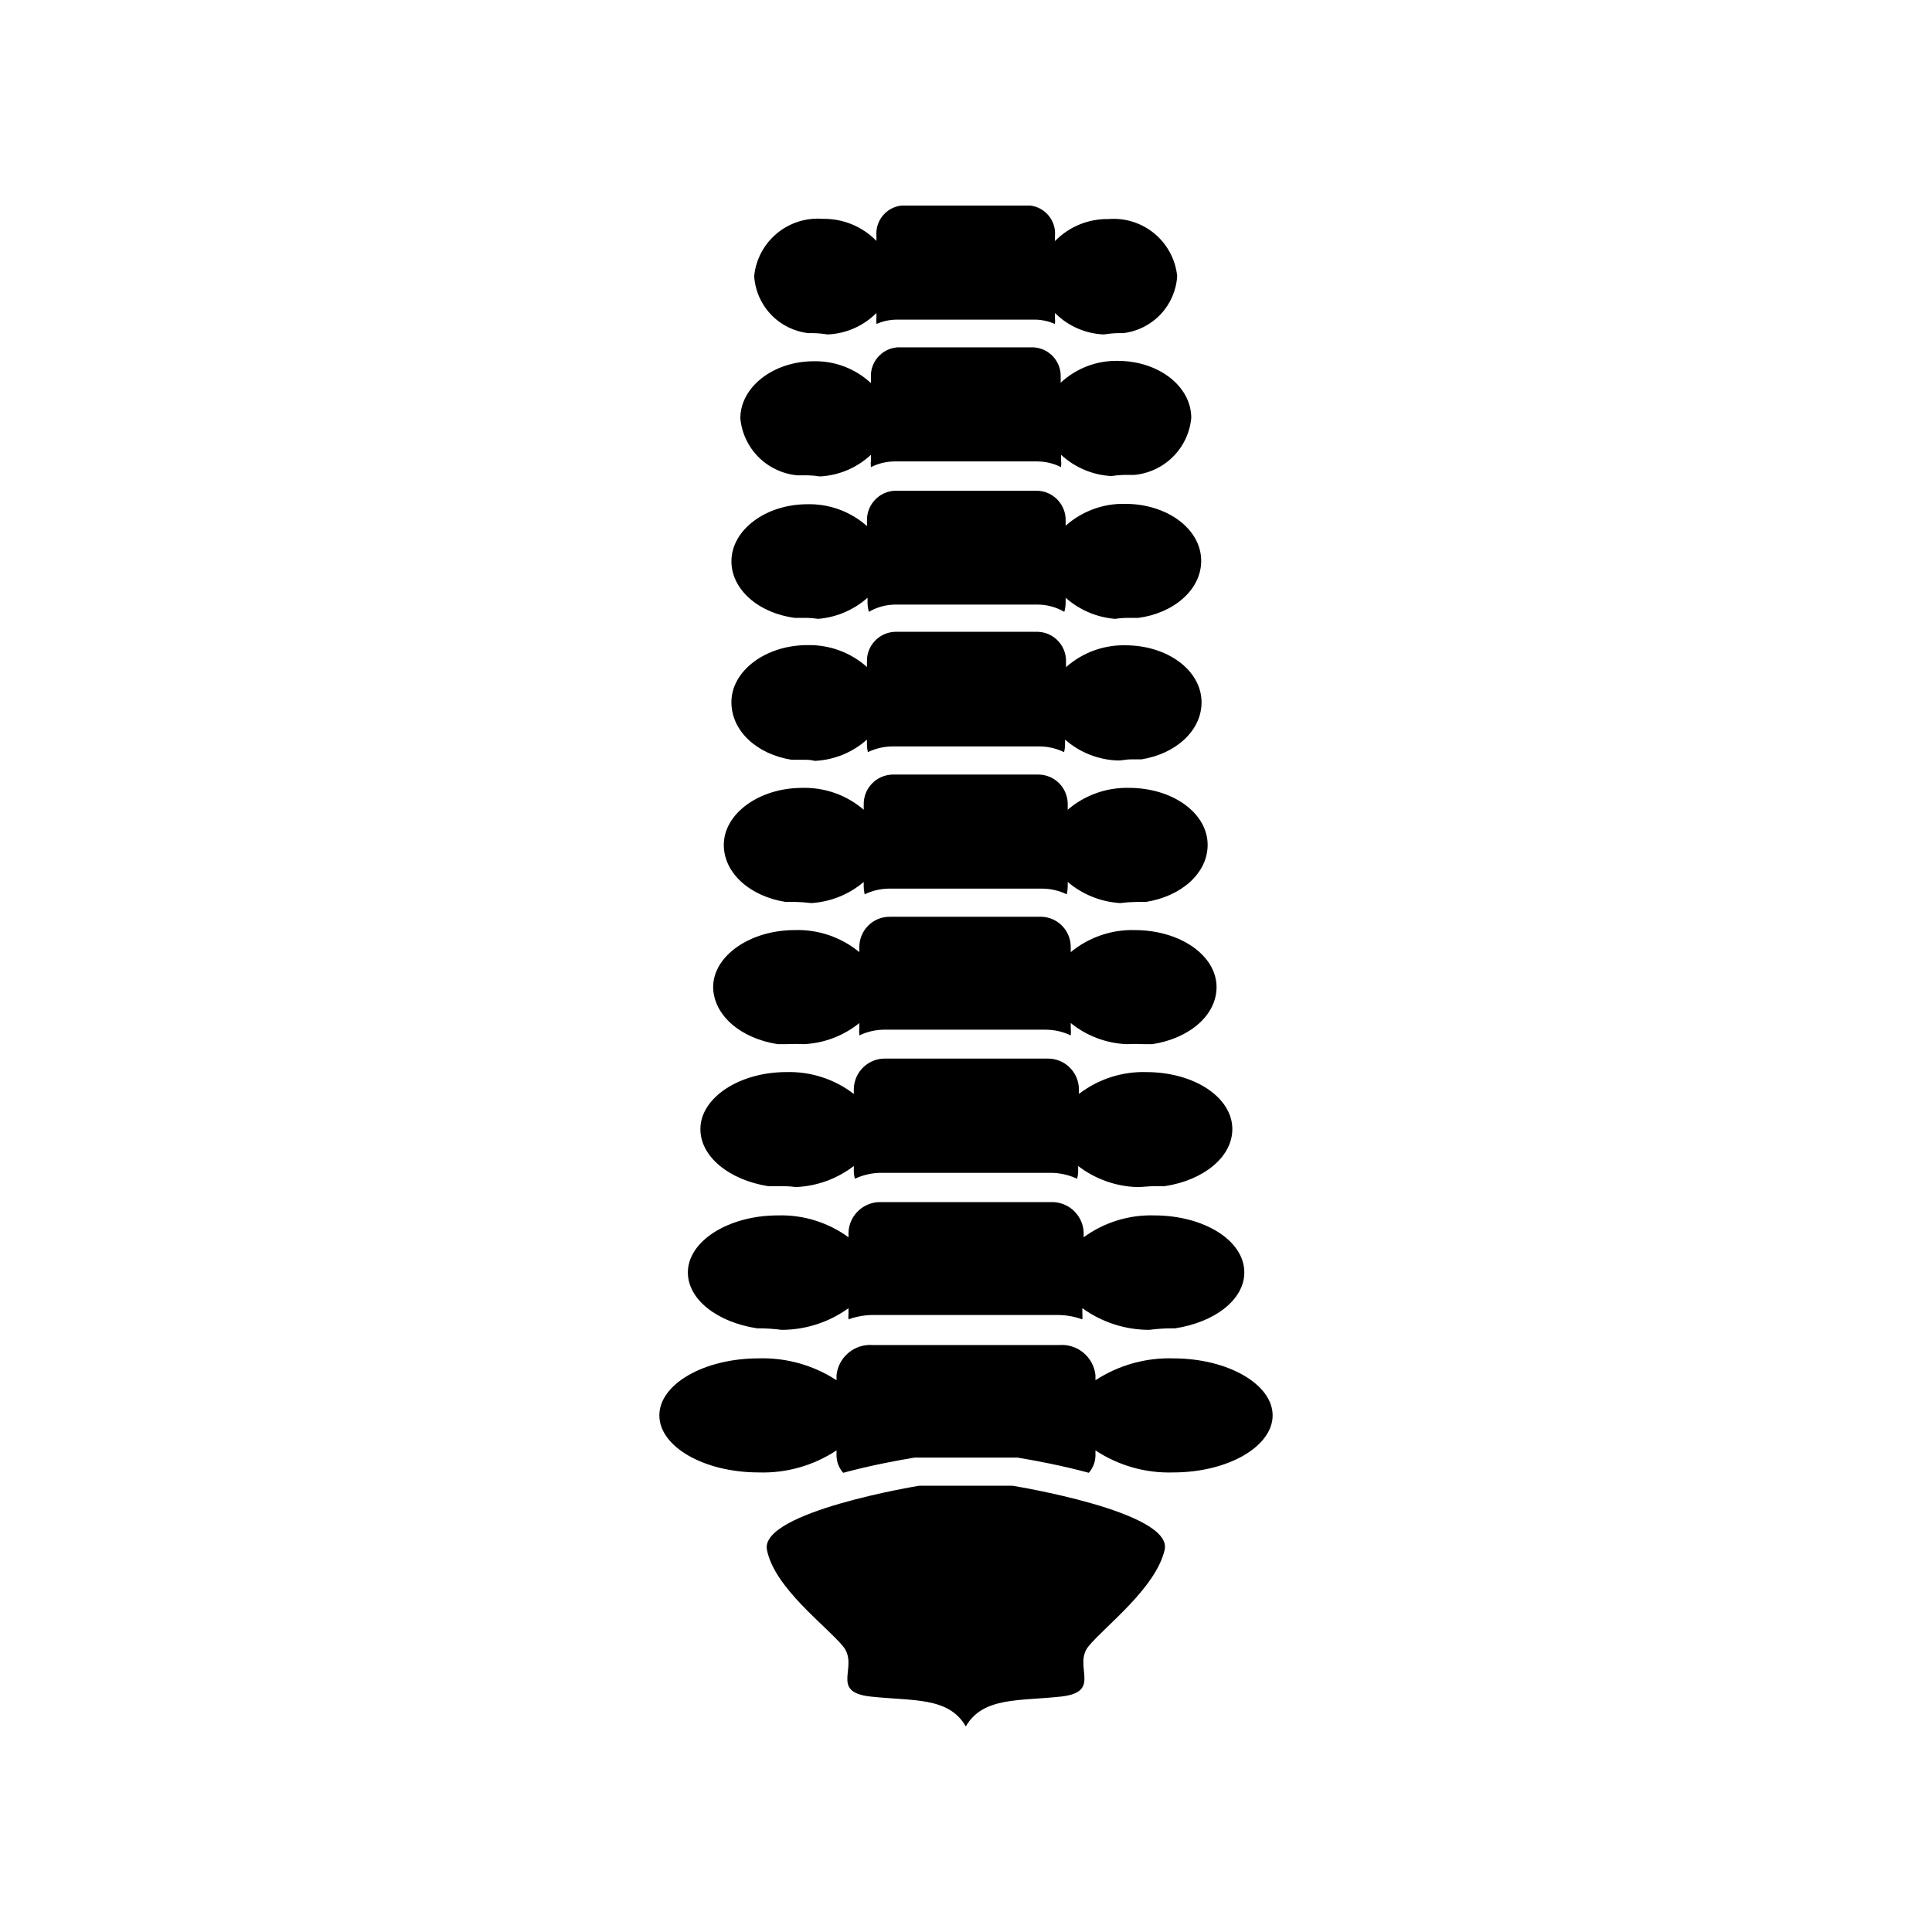
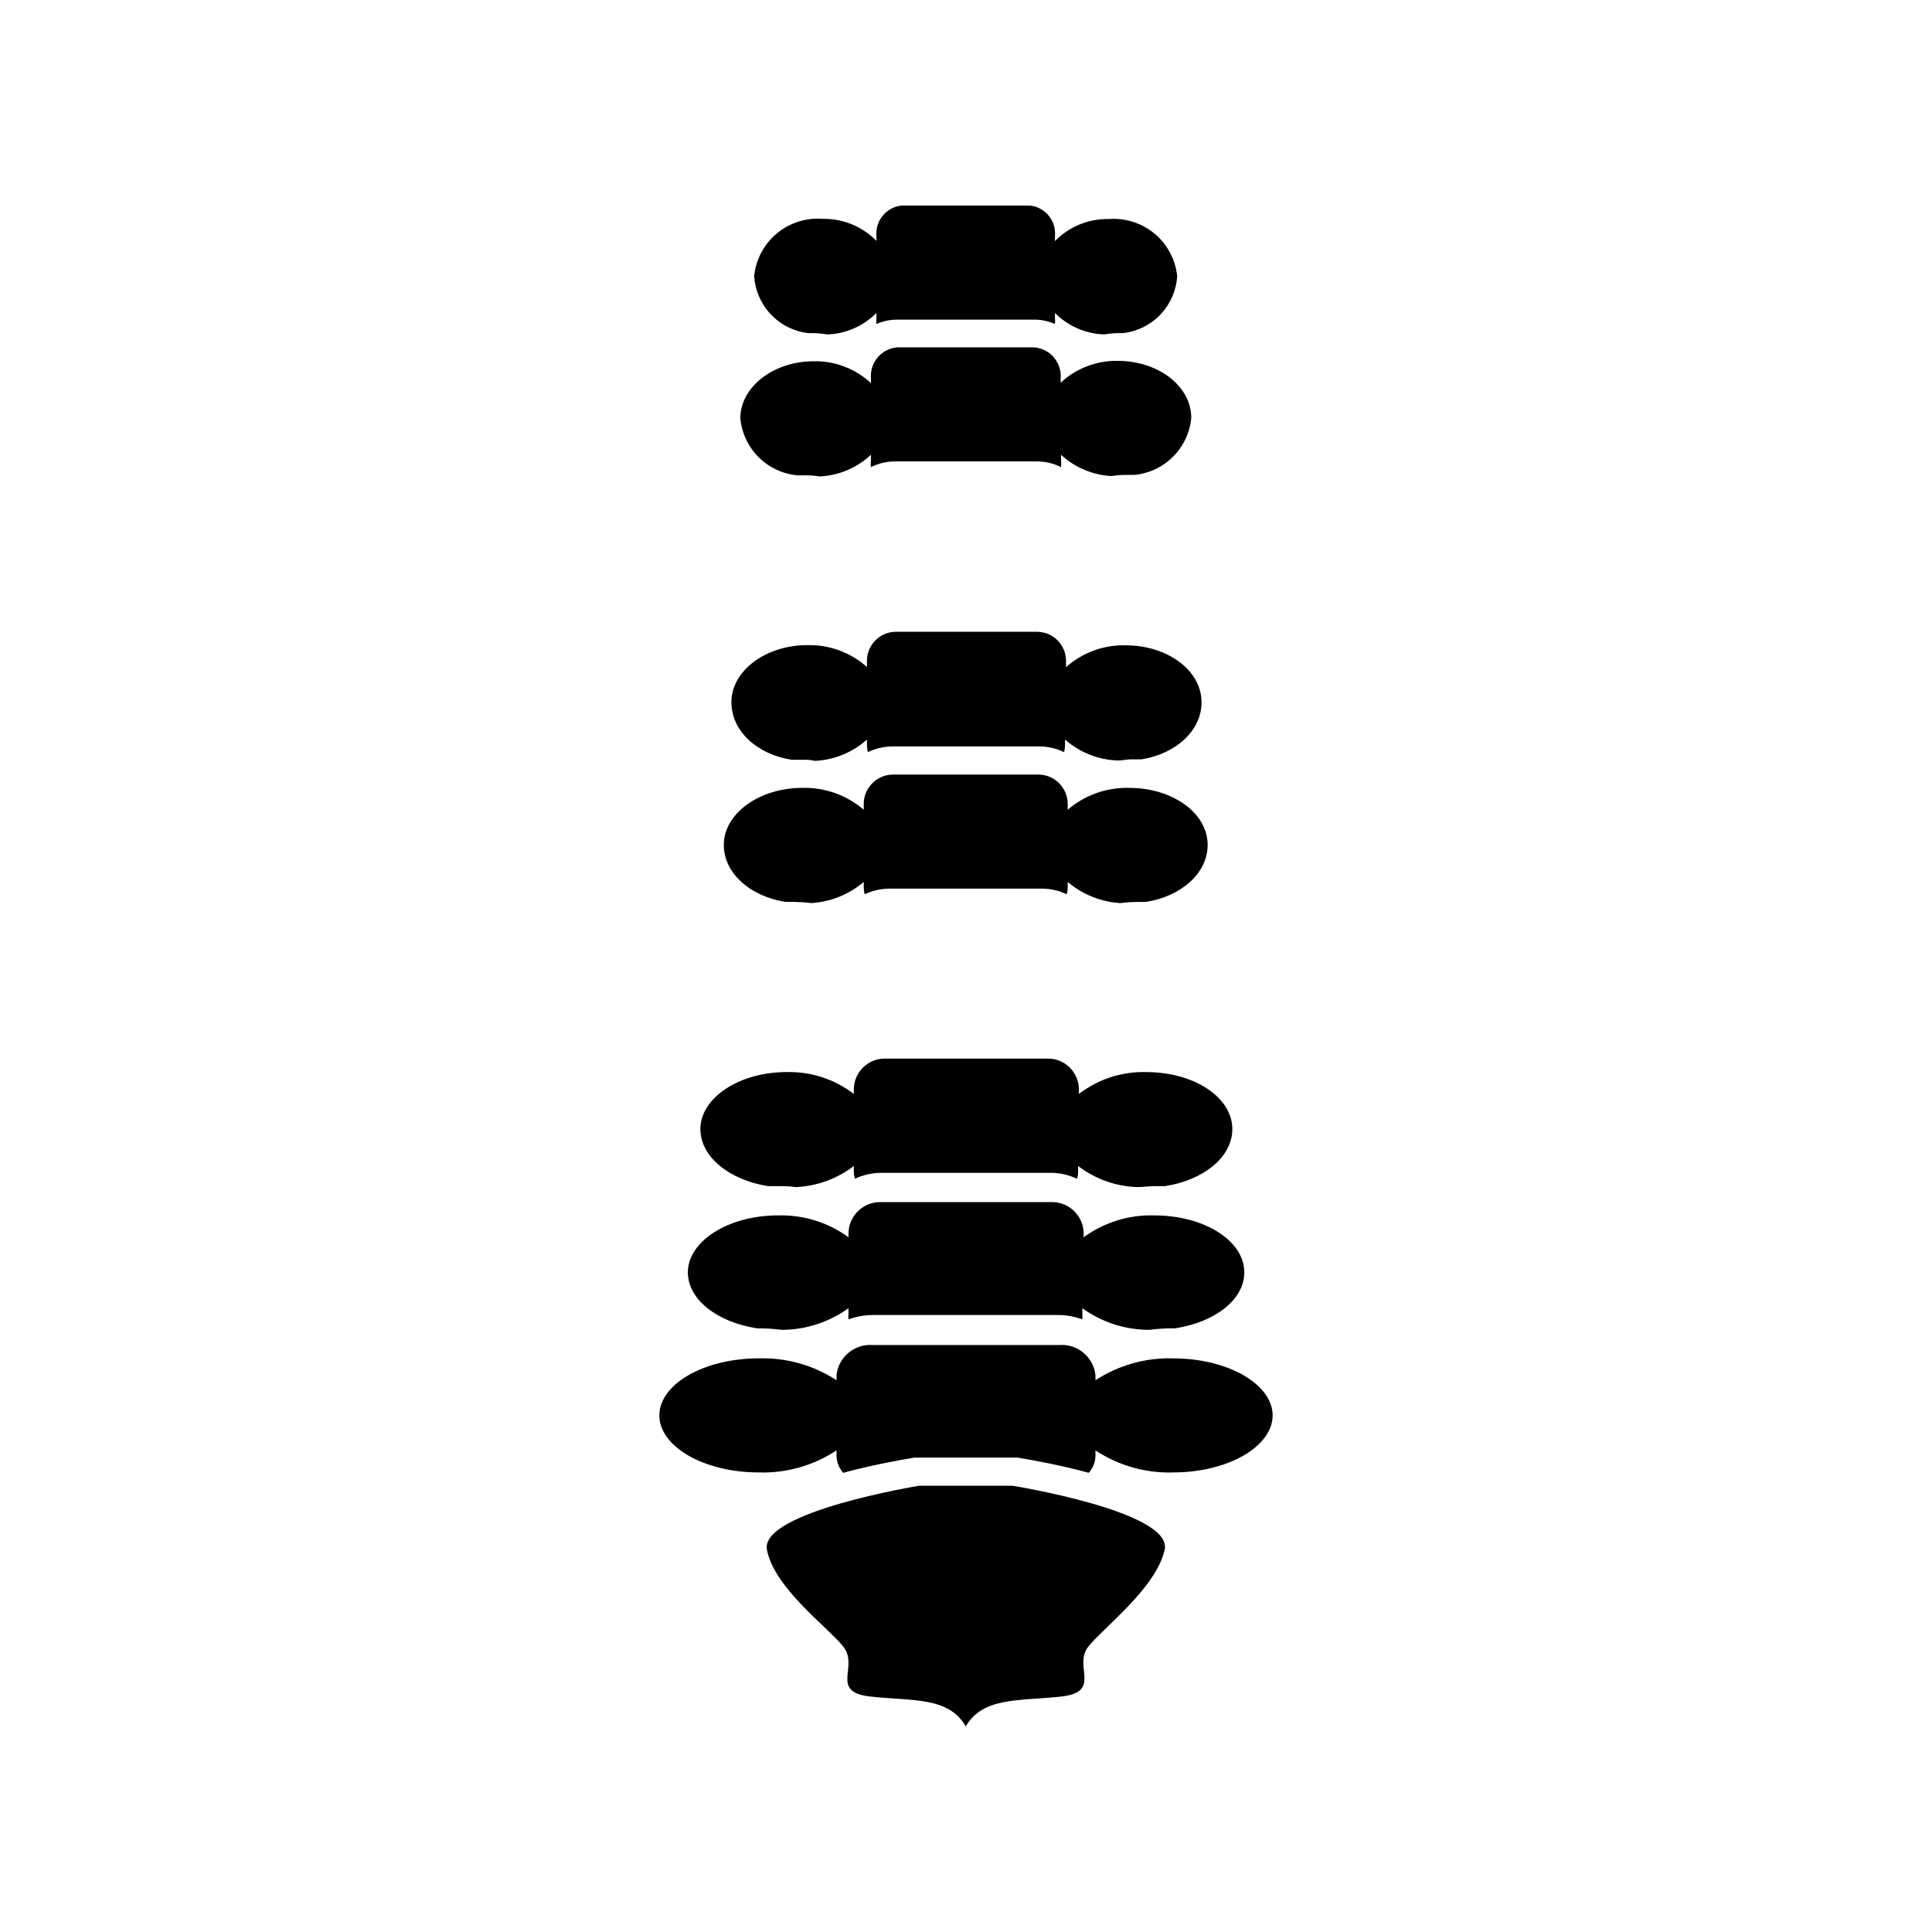
<svg xmlns="http://www.w3.org/2000/svg" fill="#000000" width="800px" height="800px" version="1.1" viewBox="144 144 512 512">
  <g>
    <path d="m358.18 232.28h1.16-0.004c1.316 0.016 2.633 0.133 3.93 0.352 4.898-0.184 9.543-2.219 13-5.691v1.359c-0.051 0.52-0.051 1.043 0 1.562 1.73-0.766 3.602-1.16 5.492-1.16h36.477c1.84 0.02 3.656 0.414 5.34 1.16 0.047-0.52 0.047-1.043 0-1.562v-1.359c3.453 3.473 8.098 5.508 12.996 5.691 1.301-0.219 2.613-0.336 3.93-0.352h1.16c3.777-0.441 7.281-2.199 9.898-4.961 2.613-2.762 4.176-6.356 4.41-10.152-0.461-4.398-2.621-8.438-6.019-11.262s-7.766-4.207-12.168-3.856c-5.34-0.094-10.48 2.019-14.207 5.844v-1.359c0.355-4.016-2.547-7.586-6.551-8.059h-34.059c-4.043 0.398-7.019 3.961-6.699 8.008v1.359c-3.727-3.824-8.867-5.938-14.207-5.844-4.406-0.352-8.773 1.031-12.172 3.856s-5.559 6.867-6.016 11.262c0.223 3.805 1.777 7.41 4.394 10.184 2.617 2.773 6.125 4.535 9.914 4.981z" />
    <path d="m355.21 269.96h2.769c1.098 0.023 2.191 0.125 3.273 0.301 5.059-0.246 9.859-2.281 13.555-5.742v1.359c-0.078 0.637-0.078 1.281 0 1.918 1.969-0.992 4.144-1.508 6.348-1.512h37.684c2.207 0.004 4.379 0.52 6.348 1.512 0.078-0.637 0.078-1.281 0-1.918v-1.359c3.656 3.379 8.379 5.375 13.352 5.644 1.082-0.18 2.18-0.281 3.277-0.305h2.769c3.887-0.359 7.527-2.066 10.285-4.828 2.762-2.758 4.469-6.398 4.828-10.285 0-8.414-8.715-15.113-19.496-15.113-5.598-0.102-11.016 1.977-15.113 5.793v-1.359c0.227-4.188-2.973-7.769-7.156-8.012h-36.172c-4.148 0.348-7.242 3.961-6.953 8.113v1.359c-4.098-3.816-9.516-5.894-15.113-5.793-10.781 0-19.496 6.852-19.496 15.113h-0.004c0.355 3.871 2.051 7.496 4.789 10.258 2.742 2.758 6.356 4.473 10.227 4.856z" />
-     <path d="m354.66 307.75h3.477c0.895 0.035 1.785 0.117 2.668 0.254 4.859-0.395 9.457-2.359 13.102-5.594v1.359c0.012 0.801 0.133 1.598 0.352 2.371 2.141-1.25 4.574-1.91 7.055-1.918h37.684c2.477 0.008 4.91 0.668 7.055 1.918 0.219-0.773 0.336-1.57 0.352-2.371v-1.359c3.644 3.234 8.242 5.199 13.098 5.594 0.887-0.137 1.777-0.219 2.672-0.254h3.477c9.473-1.258 16.676-7.508 16.676-15.113 0-8.465-9.02-15.113-20.152-15.113-5.801-0.129-11.434 1.941-15.77 5.793v-1.359c0.086-4.266-3.293-7.801-7.559-7.91h-37.684c-4.246 0.191-7.547 3.762-7.406 8.012v1.359c-4.336-3.856-9.969-5.922-15.77-5.793-11.133 0-20.152 6.852-20.152 15.113 0 7.508 7.203 13.754 16.828 15.012z" />
    <path d="m353.75 345.34h2.871c1.109 0 2.215 0 3.324 0.301 5.113-0.238 9.988-2.231 13.805-5.641v1.359c0.004 0.664 0.086 1.324 0.25 1.965 2.043-0.988 4.281-1.508 6.551-1.512h38.895c2.269 0.004 4.508 0.523 6.551 1.512 0.164-0.641 0.246-1.301 0.25-1.965v-1.359c3.898 3.426 8.867 5.387 14.059 5.539 1.109 0 2.215-0.301 3.324-0.301h2.871c9.117-1.461 15.922-7.609 15.922-15.113 0-8.465-9.02-15.113-20.152-15.113v-0.004c-5.801-0.125-11.434 1.941-15.77 5.797v-1.41c0.141-4.242-3.168-7.797-7.406-7.961h-37.938c-4.238 0.164-7.547 3.719-7.406 7.961v1.359c-4.336-3.856-9.969-5.922-15.77-5.793-11.133 0-20.152 6.852-20.152 15.113 0 7.656 6.75 13.805 15.922 15.266z" />
    <path d="m352.19 383.02h2.57c1.414 0.023 2.828 0.125 4.231 0.305 5.117-0.316 9.996-2.277 13.906-5.594v1.309c0.004 0.664 0.09 1.324 0.25 1.965 2.043-0.988 4.281-1.504 6.551-1.512h40.457c2.266 0.008 4.508 0.523 6.547 1.512 0.164-0.641 0.246-1.301 0.254-1.965v-1.309c3.91 3.316 8.785 5.277 13.906 5.594 1.402-0.18 2.816-0.281 4.231-0.305h2.57c9.371-1.461 16.375-7.609 16.375-15.113 0-8.465-9.32-15.113-20.809-15.113-5.957-0.152-11.754 1.91-16.273 5.793v-1.359c0.039-2.074-0.746-4.074-2.18-5.566-1.438-1.496-3.406-2.356-5.481-2.394h-38.742c-2.07 0.039-4.043 0.898-5.477 2.394-1.438 1.492-2.223 3.492-2.18 5.566v1.359c-4.519-3.883-10.32-5.945-16.273-5.793-11.488 0-20.809 6.852-20.809 15.113 0 7.508 7.004 13.652 16.375 15.113z" />
-     <path d="m350.07 420.71h2.367c1.527-0.078 3.059-0.078 4.586 0 5.375-0.246 10.531-2.207 14.711-5.594v1.359c-0.074 0.637-0.074 1.277 0 1.914 2.094-0.996 4.383-1.512 6.699-1.512h42.625c2.316 0 4.606 0.516 6.699 1.512 0.074-0.637 0.074-1.277 0-1.914v-1.359c4.18 3.387 9.336 5.348 14.711 5.594 1.527-0.078 3.059-0.078 4.586 0h2.367c9.723-1.512 16.977-7.609 16.977-15.113 0-8.414-9.672-15.113-21.664-15.113l0.004-0.004c-6.18-0.168-12.211 1.91-16.98 5.844v-1.359c0.008-4.273-3.34-7.797-7.606-8.012h-40.305c-2.144-0.027-4.207 0.805-5.731 2.312-1.523 1.504-2.383 3.555-2.383 5.699v1.359c-4.793-3.957-10.863-6.035-17.078-5.844-11.992 0-21.664 6.902-21.664 15.113 0.102 7.508 7.356 13.605 17.078 15.117z" />
    <path d="m350.17 458.34c1.562 0 3.176 0 4.684 0.25 5.594-0.227 10.98-2.18 15.418-5.59v1.359c0 0.684 0.102 1.363 0.301 2.016 2.223-1.043 4.652-1.578 7.106-1.562h44.637c2.457-0.016 4.883 0.52 7.106 1.562 0.203-0.652 0.305-1.332 0.301-2.016v-1.359c4.496 3.449 9.957 5.406 15.617 5.59 1.512 0 3.125-0.25 4.684-0.25h2.672c10.078-1.512 17.887-7.609 17.887-15.113 0-8.414-10.078-15.113-22.824-15.113v-0.004c-6.434-0.172-12.73 1.871-17.832 5.797v-1.363c-0.055-2.176-0.969-4.246-2.547-5.746-1.578-1.504-3.691-2.316-5.867-2.262h-42.824c-2.18-0.055-4.289 0.758-5.867 2.262-1.578 1.5-2.492 3.57-2.547 5.746v1.363c-5.102-3.926-11.402-5.969-17.836-5.797-12.594 0-22.824 6.852-22.824 15.113 0 7.356 7.656 13.453 17.887 15.113z" />
    <path d="m345.08 496.02c2.023 0.008 4.043 0.141 6.047 0.402 6.367 0.004 12.574-2.008 17.734-5.742v1.359c-0.051 0.539-0.051 1.078 0 1.613 2.035-0.746 4.18-1.141 6.348-1.16h49.273c2.168 0.02 4.312 0.414 6.348 1.16 0.051-0.535 0.051-1.074 0-1.613v-1.359c5.16 3.734 11.363 5.746 17.734 5.742 2.004-0.262 4.023-0.395 6.047-0.402h0.805c10.531-1.613 18.34-7.609 18.34-14.812 0-8.465-10.68-15.113-23.879-15.113h-0.004c-6.699-0.195-13.273 1.844-18.691 5.793v-1.359c-0.242-4.629-4.188-8.188-8.816-7.961h-44.688c-4.629-0.227-8.574 3.332-8.816 7.961v1.359c-5.414-3.949-11.992-5.988-18.691-5.793-13.199 0-23.879 6.852-23.879 15.113 0 7.203 7.809 13.199 18.34 14.812z" />
    <path d="m345.08 534.21c7.309 0.234 14.512-1.809 20.605-5.844v1.359c0.02 1.688 0.648 3.316 1.766 4.582 7.254-1.965 14.359-3.273 18.895-4.031h27.309c4.535 0.754 11.637 2.066 18.895 4.031h-0.008c1.121-1.266 1.746-2.894 1.766-4.582v-1.359c6.098 4.035 13.297 6.078 20.605 5.844 14.559 0 26.348-6.902 26.348-15.113 0-8.211-11.789-15.113-26.348-15.113v-0.004c-7.301-0.215-14.488 1.809-20.605 5.793v-1.359c-0.531-4.84-4.824-8.371-9.672-7.961h-49.273c-4.852-0.41-9.145 3.121-9.676 7.961v1.359c-6.117-3.984-13.305-6.008-20.605-5.793-14.559 0-26.348 6.852-26.348 15.113 0 8.266 11.789 15.117 26.348 15.117z" />
    <path d="m387.55 537.74s-42.27 6.902-40.305 16.977c1.965 10.078 15.719 20.152 20.152 25.543 4.434 5.391-3.777 12.141 7.356 13.352 11.133 1.211 20.656 0 25.191 7.91 4.535-7.859 14.055-6.699 25.191-7.91 11.133-1.211 3.074-8.113 7.356-13.352 4.281-5.238 17.836-15.418 20.152-25.543 2.316-10.125-40.305-16.977-40.305-16.977z" />
  </g>
</svg>